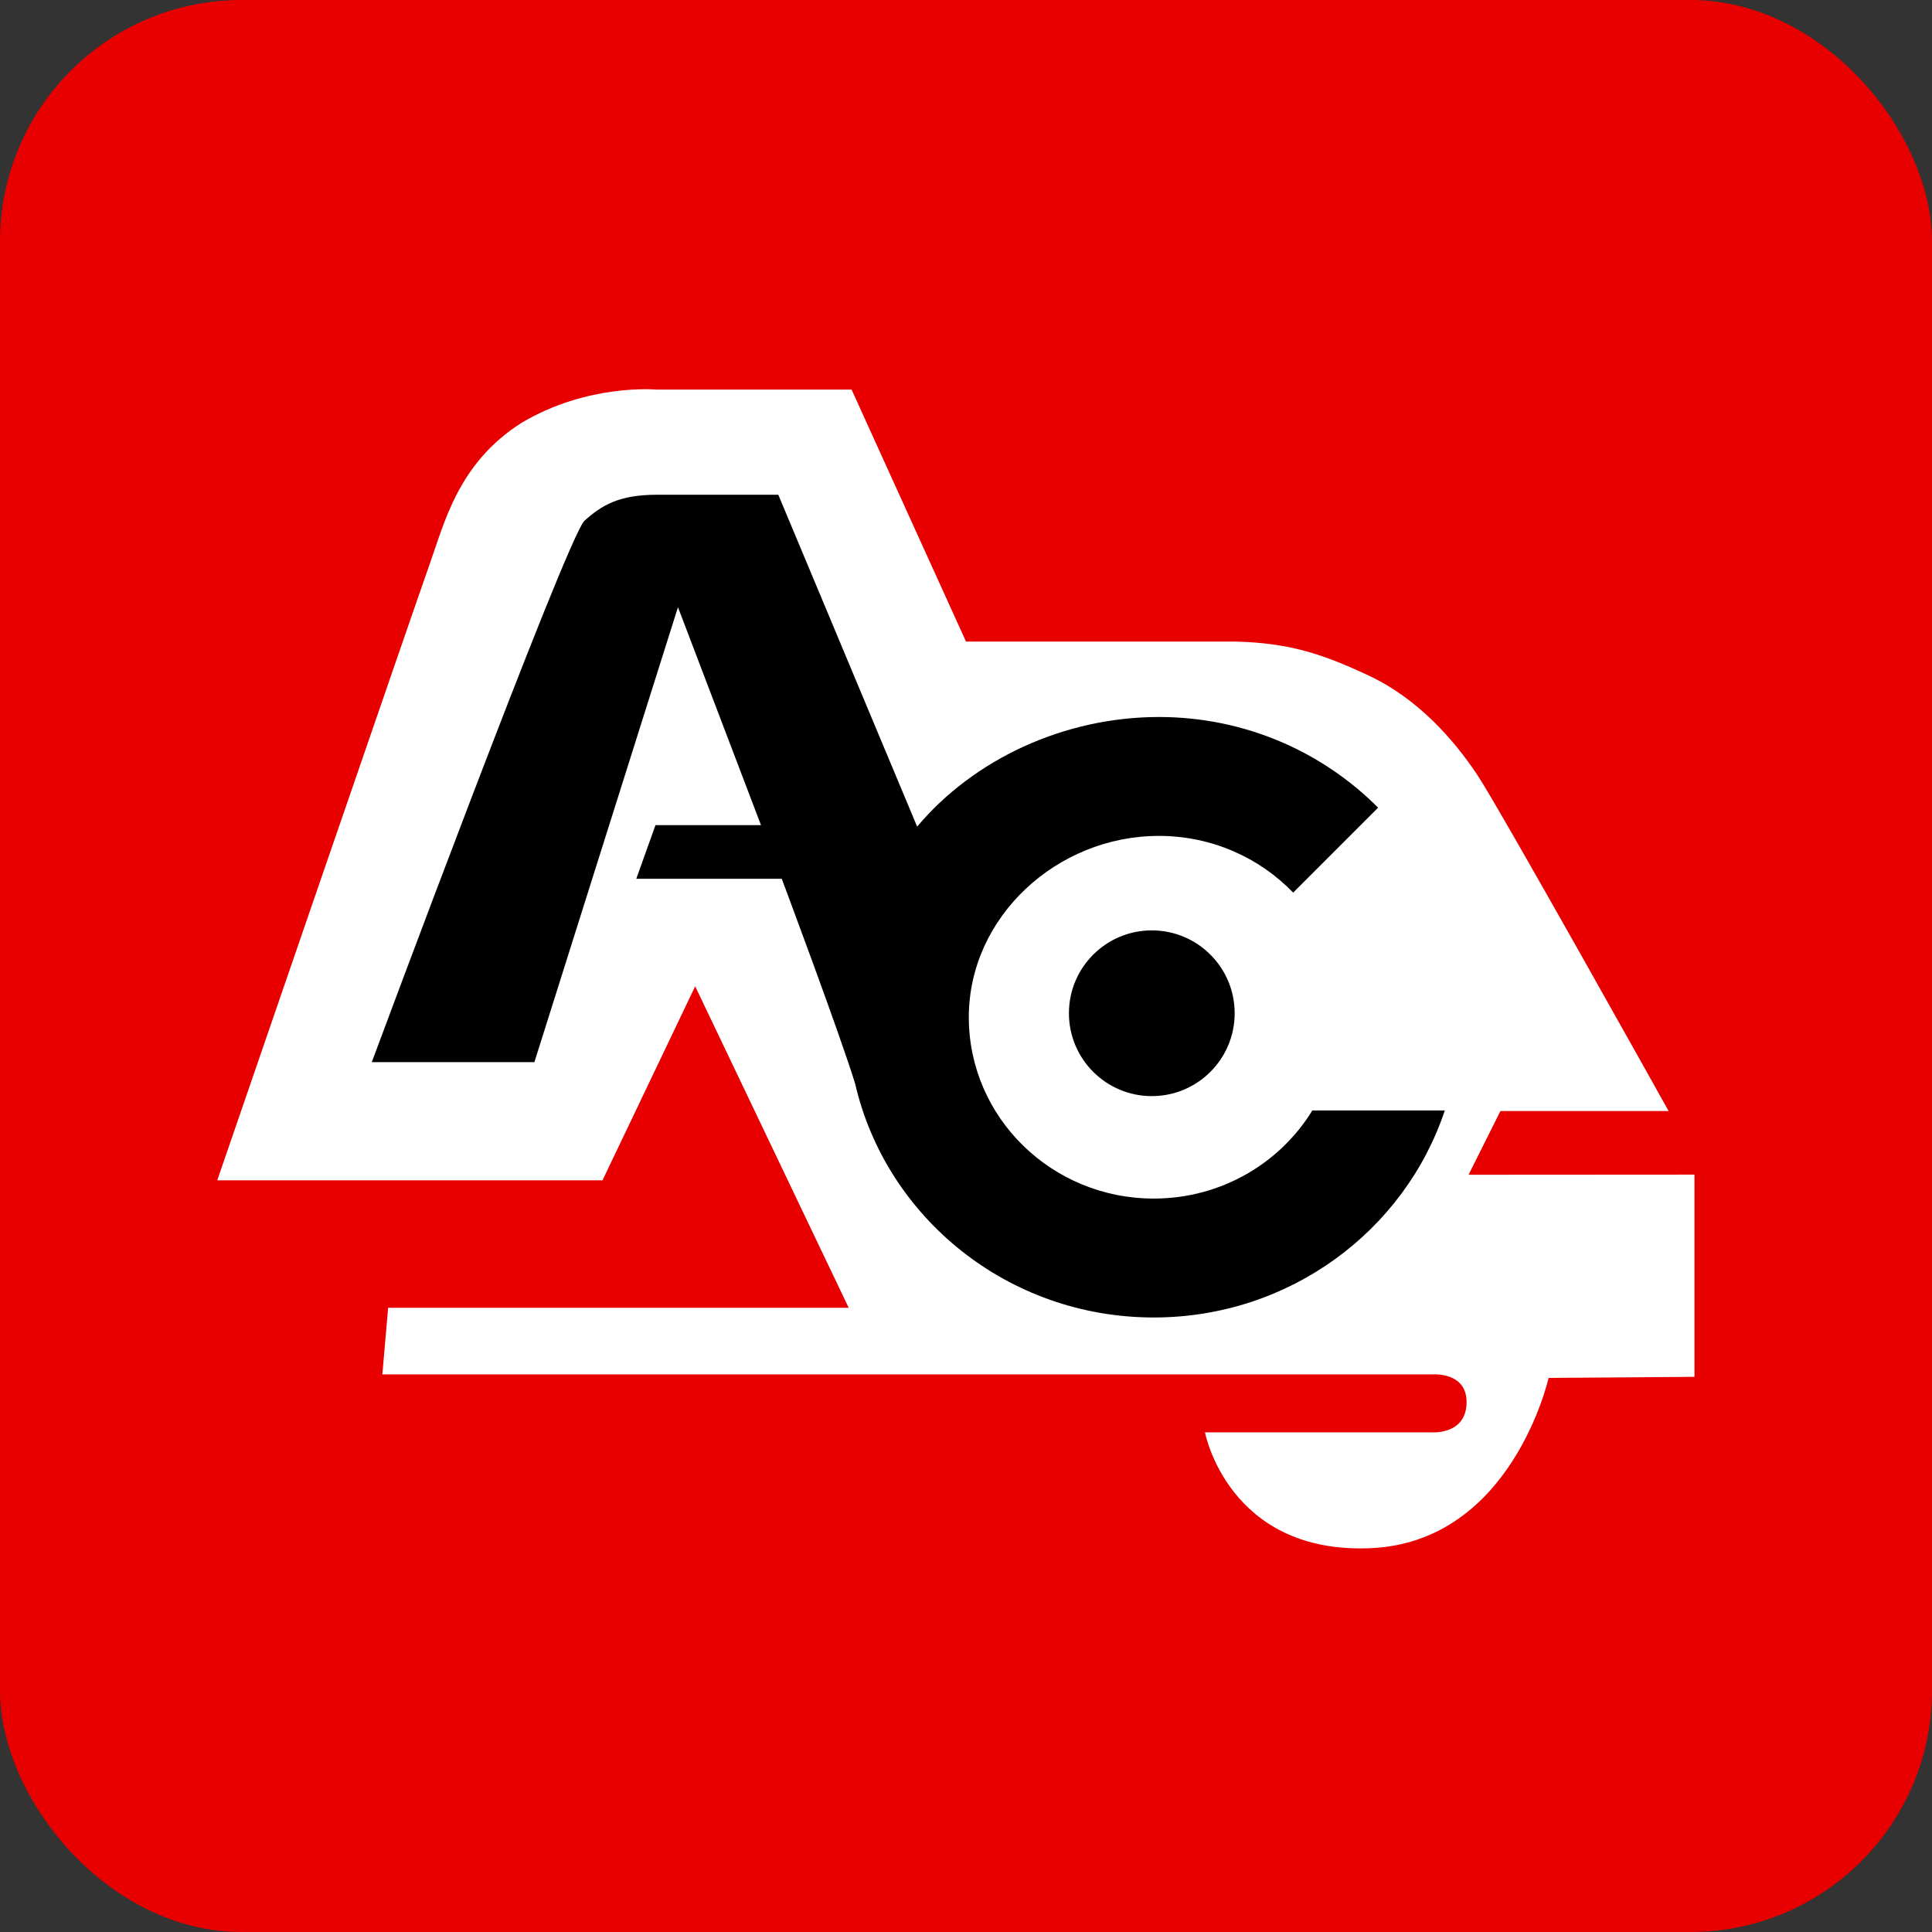
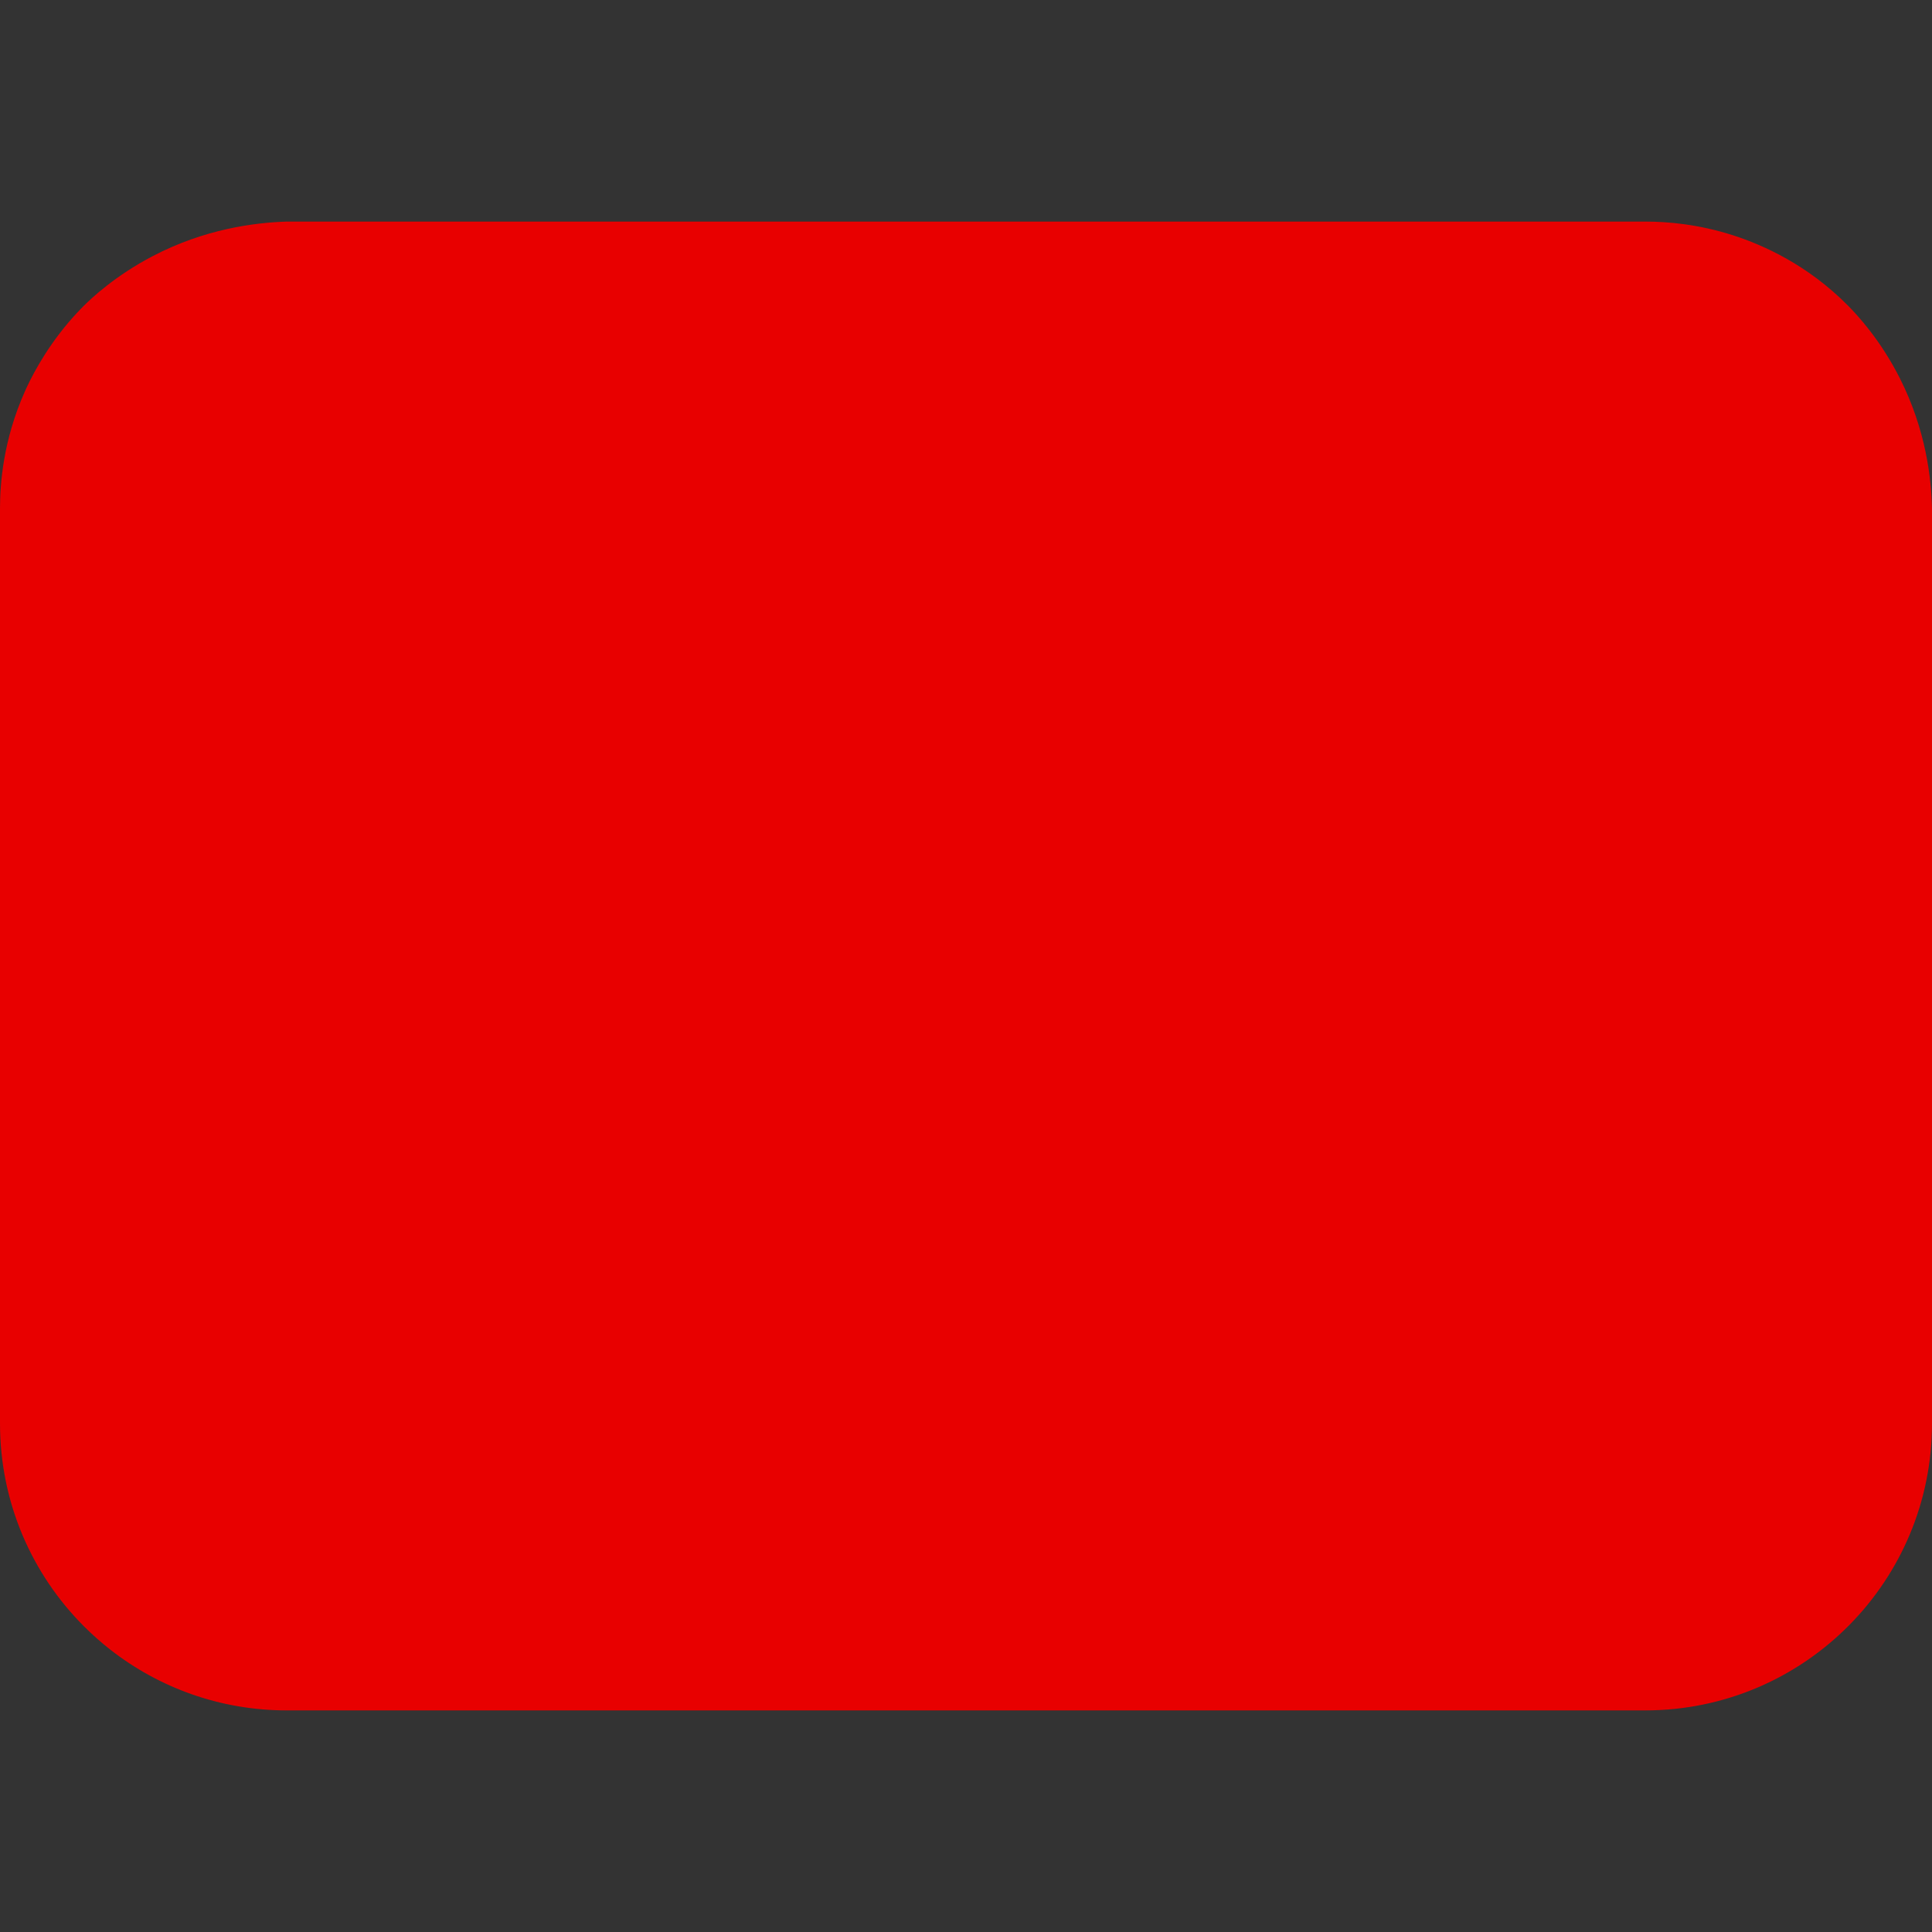
<svg xmlns="http://www.w3.org/2000/svg" id="uuid-a91f6d14-d086-4b1c-ae26-3909967d1b75" data-name="512" viewBox="0 0 512 512">
  <rect x="0" y="0" width="512" height="512" fill="#333333" stroke="none" />
-   <rect width="512" height="512" rx="64" ry="64" style="fill: #e80000;" />
  <g>
    <path d="M435.978,453.277H76.022c-17.638,0-33.873-6.007-46.771-16.086-2.453-1.917-4.786-3.982-6.985-6.18-13.757-13.757-22.266-32.763-22.266-53.756V134.744c0-6.616,.854-18.22,6.644-31.126,1.197-2.668,4.773-10.226,11.466-18.124,1.271-1.5,2.655-3.012,4.156-4.506,1.92-1.91,8.23-7.896,18.162-13.092,13.829-7.235,27.028-8.906,35.594-9.175H435.978c5.88,0,14.093,.67,23.349,3.653,7.901,2.546,19.703,7.791,30.407,18.614,2.436,2.463,8.57,9.011,13.74,19.238,6.941,13.73,8.351,26.581,8.526,34.518v242.511c0,20.783-8.34,39.618-21.855,53.341-13.788,14-32.964,22.68-54.167,22.68Z" style="fill: #e80000;" />
-     <path d="M57.571,312.804h102.093l24.564-51.43,40.684,85.205H102.861l-1.535,17.655H379.494s9.493-.853,9.161,7.774c-.323,8.409-9.453,7.578-9.453,7.578h-59.874s6.141,32.24,43.754,30.705c37.613-1.535,47.31-45.136,47.31-45.136l38.663-.281v-53.587l-59.874,.037,8.444-16.888h44.575s-44.575-79.888-50.716-89.1c-6.141-9.211-15.61-20.112-28.66-26.253-13.05-6.141-21.568-8.627-35.053-9.057h-71.772l-30.321-66.783h-51.868s-18.113-1.64-35.676,8.86c-16.677,10.613-20.36,26.451-24.198,37.197-3.838,10.747-56.366,163.502-56.366,163.502Z" style="fill: #fff;" />
-     <circle cx="305.239" cy="268.521" r="21.961" />
-     <path d="M347.786,294.281c-8.567,13.988-24.182,23.352-42.034,23.352-27.067,0-49.009-21.515-49.009-48.055s23.313-48.055,50.38-48.055c14.016,0,26.648,5.779,35.58,15.028l22.506-22.506c-14.738-14.819-35.31-24.033-58.086-24.033-25.255,0-49.184,11.315-64.067,29.055l-36.798-87.956h-32.091c-10.086,0-14.67,2.751-19.255,6.877-4.584,4.126-56.389,143.493-56.389,143.493h43.094l38.051-120.571,22.005,57.764h-27.965l-5.085,14.212h38.551s15.462,41.233,19.468,54.375c8.203,35.429,40.494,61.885,79.109,61.885,36.017,0,66.535-23.018,77.137-54.863h-35.103Z" />
  </g>
</svg>